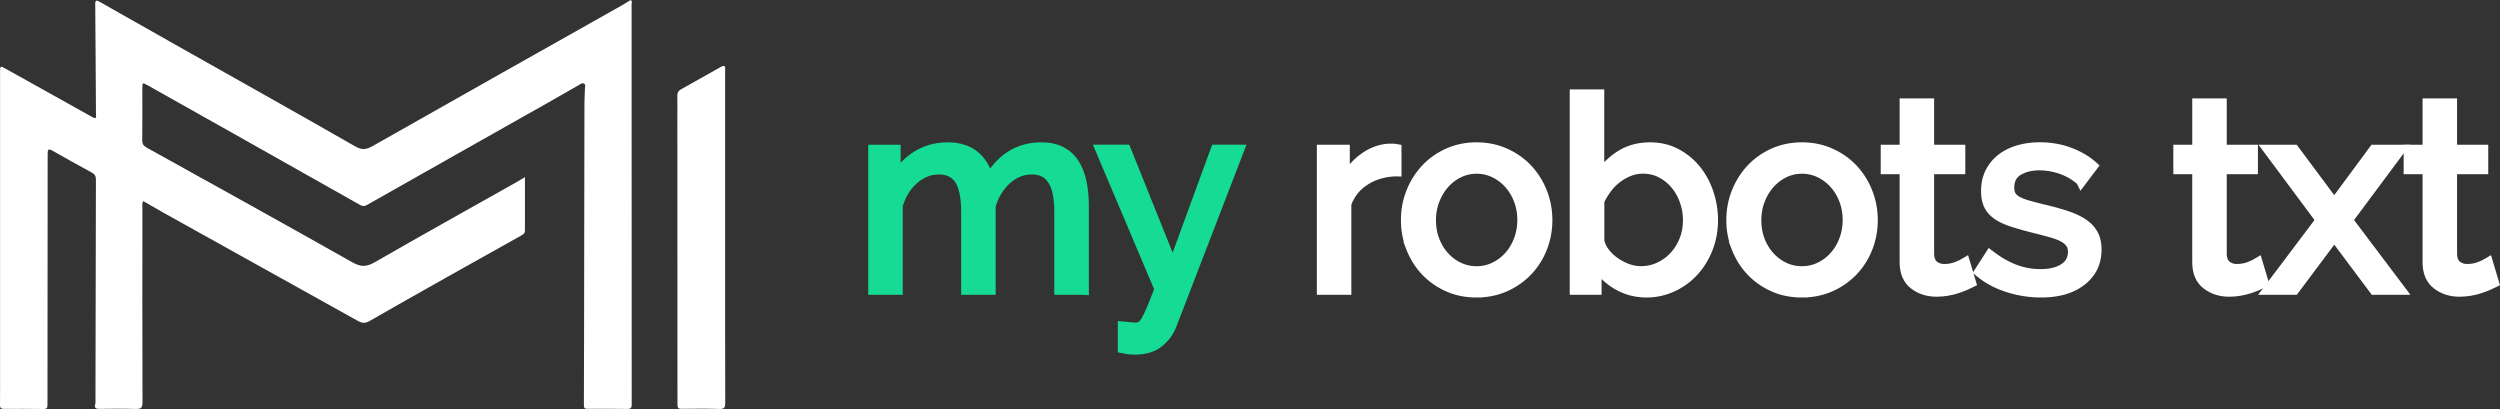
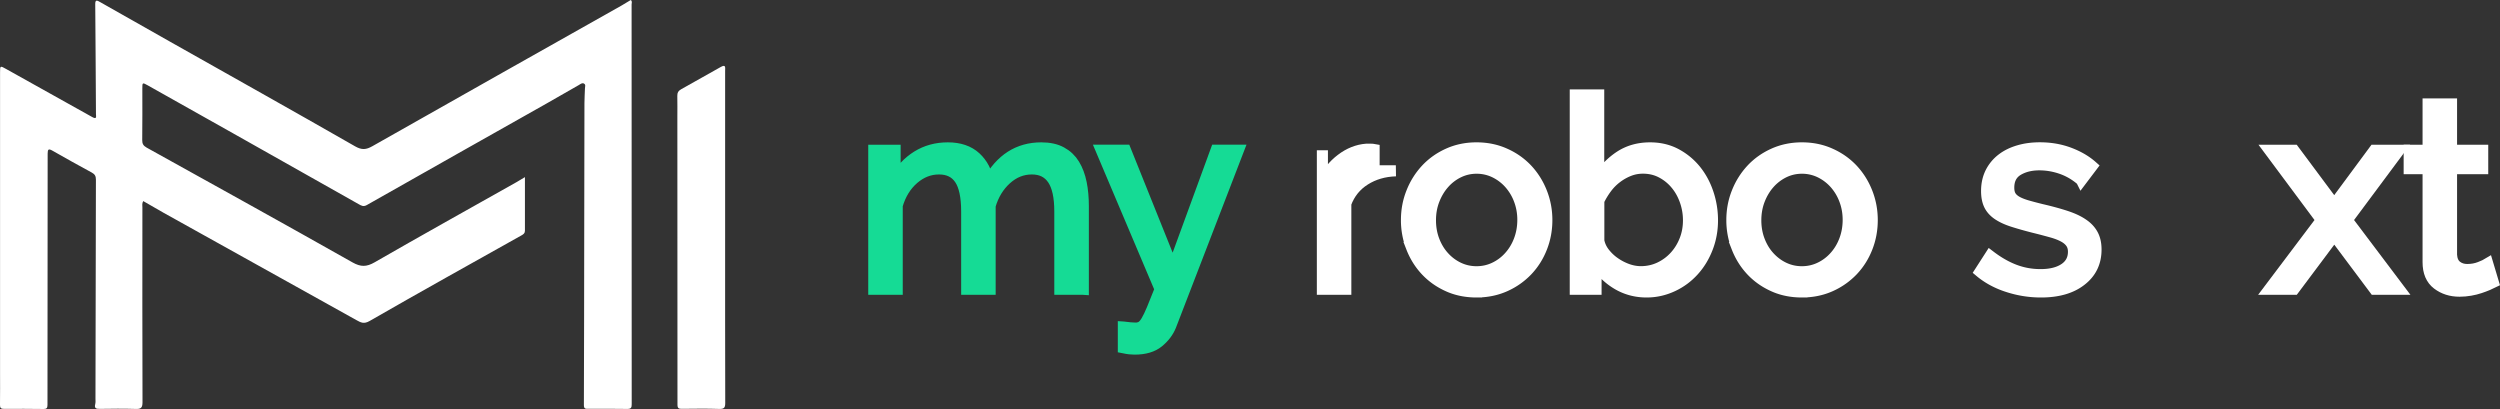
<svg xmlns="http://www.w3.org/2000/svg" xml:space="preserve" id="Layer_1" x="0" y="0" version="1.1" viewBox="0 0 450.68 73.73" width="450.68" height="73.73">
  <rect x="0" y="0" width="450.68" height="73.73" fill="#333333" stroke="none" />
  <style id="style824" type="text/css">
    .st0{fill:#15db95;stroke:#15db95;stroke-width:2;stroke-miterlimit:10}.st3,.st4{fill:#fff}.st4{stroke:#fff;stroke-width:2;stroke-miterlimit:10}
  </style>
  <g id="g857" transform="translate(-241.01 -229.4)">
    <g id="y0UwSp_00000155105737258107858350000004552112939200217984_">
      <g id="g830">
        <path id="path826" d="M335.64 261.33V271c0 .43-.24.62-.6.82-9.14 5.12-18.29 10.21-27.37 15.43-1.07.62-1.61.3-2.44-.16-11.56-6.45-23.14-12.88-34.71-19.32-1.22-.68-2.43-1.39-3.69-2.12-.25.42-.15.82-.15 1.19-.01 11.69-.02 23.37.02 35.06 0 1.06-.31 1.26-1.27 1.22-2.14-.07-4.28-.04-6.41-.01-.65.01-1.05-.07-.84-.87.08-.32.04-.66.04-1 .02-13.16.04-26.31.08-39.47 0-.62-.2-.97-.74-1.26-2.37-1.29-4.74-2.6-7.08-3.94-.7-.4-.88-.29-.88.52 0 15.09-.03 30.18-.03 45.28 0 .58-.14.77-.71.76-2.37-.03-4.74-.04-7.12-.02-.57 0-.74-.16-.73-.73.03-1.97.01-3.94.01-5.91v-53.99c0-1.26 0-1.26 1.12-.63 5.18 2.89 10.37 5.78 15.55 8.68.83.46.62-.21.62-.57-.01-3.34-.04-6.68-.06-10.02-.02-3.27-.04-6.54-.07-9.81-.01-.89.4-.62.87-.36 4.15 2.35 8.3 4.71 12.45 7.05 11.18 6.31 22.39 12.58 33.53 18.96 1.21.69 1.98.61 3.1-.02 14.97-8.49 29.97-16.93 44.96-25.38.55-.31 1.08-.65 1.63-.98.31.23.15.56.15.82.01 24.01.01 48.02.02 72.03 0 .61-.09.88-.8.87-2.34-.05-4.68-.02-7.02-.02-.45 0-.8.05-.8-.65.04-10.05.04-20.1.06-30.15.01-8.11.02-16.23.04-24.34 0-.87.07-1.73.09-2.6.01-.31.19-.71-.19-.9-.34-.17-.63.11-.91.27-1.94 1.11-3.87 2.23-5.82 3.33-10.8 6.1-21.62 12.18-32.41 18.31-.62.35-1 .09-1.45-.16-7.55-4.26-15.1-8.53-22.66-12.78-5.11-2.88-10.23-5.76-15.35-8.63-.99-.55-1-.54-1 .54 0 3.11.02 6.21-.02 9.32-.01.65.2 1.01.78 1.34 12.4 6.88 24.8 13.74 37.14 20.71 1.48.83 2.51.82 3.97-.02 8.5-4.89 17.07-9.66 25.61-14.47.45-.27.88-.53 1.49-.89z" class="st3" />
        <path id="path828" d="M371.73 272.18c0 9.94-.01 19.89.02 29.83 0 .85-.16 1.14-1.08 1.11-2.23-.08-4.47-.04-6.71-.02-.55 0-.82-.05-.82-.74.01-17.29-.01-34.57-.02-51.86 0-1.27.02-2.54-.01-3.8-.02-.58.2-.94.69-1.21 2.39-1.33 4.77-2.67 7.15-4.02.95-.54.78.16.78.67v30.04z" class="st3" />
      </g>
    </g>
    <g id="g855">
      <path id="path833" d="M436.29 281.55h-4.22v-14.02c0-2.62-.42-4.56-1.27-5.81-.85-1.25-2.1-1.87-3.77-1.87-1.73 0-3.27.62-4.63 1.85-1.36 1.23-2.33 2.82-2.9 4.78v15.07h-4.22v-14.02c0-2.69-.42-4.64-1.25-5.86-.83-1.22-2.08-1.82-3.74-1.82-1.7 0-3.23.6-4.61 1.8-1.38 1.2-2.35 2.79-2.93 4.78v15.12h-4.22v-25.06h3.84v5.38c1.02-1.86 2.35-3.29 3.98-4.3 1.63-1.01 3.47-1.51 5.52-1.51 2.11 0 3.78.57 5.02 1.71 1.23 1.14 1.99 2.6 2.28 4.39 2.24-4.06 5.42-6.1 9.55-6.1 1.44 0 2.65.26 3.62.79.98.53 1.75 1.26 2.33 2.21.58.95.99 2.06 1.25 3.34.26 1.28.38 2.67.38 4.18v14.97z" class="st0" />
      <path id="path835" d="M443.53 288.36c.42.06.83.11 1.25.14.42.03.74.05.96.05.38 0 .73-.09 1.03-.26.3-.18.61-.52.91-1.03.3-.51.65-1.22 1.03-2.14.38-.92.86-2.1 1.44-3.58l-10.61-25.06h4.37l8.54 21.26 7.78-21.26h4.03l-12.19 31.63c-.45 1.12-1.19 2.1-2.23 2.95-1.04.85-2.47 1.27-4.3 1.27-.29 0-.58-.02-.89-.05-.3-.03-.68-.1-1.13-.19v-3.73z" class="st0" />
-       <path id="path837" d="M492.64 260.19c-2.11.06-3.98.61-5.59 1.63-1.62 1.02-2.76 2.45-3.43 4.27v15.46h-4.22v-25.06h3.94v5.81c.86-1.73 2-3.13 3.41-4.2 1.41-1.07 2.91-1.67 4.51-1.8h.82c.23 0 .42.02.58.05v3.84z" class="st4" />
+       <path id="path837" d="M492.64 260.19c-2.11.06-3.98.61-5.59 1.63-1.62 1.02-2.76 2.45-3.43 4.27v15.46h-4.22v-25.06v5.81c.86-1.73 2-3.13 3.41-4.2 1.41-1.07 2.91-1.67 4.51-1.8h.82c.23 0 .42.02.58.05v3.84z" class="st4" />
      <path id="path839" d="M507.18 282.03c-1.89 0-3.61-.35-5.16-1.06-1.55-.7-2.88-1.65-3.98-2.83-1.1-1.18-1.96-2.56-2.57-4.13a13.53 13.53 0 0 1-.91-4.94c0-1.76.31-3.42.94-4.99a13.13 13.13 0 0 1 2.59-4.13c1.1-1.18 2.43-2.13 3.98-2.83 1.55-.7 3.25-1.06 5.11-1.06 1.86 0 3.57.35 5.14 1.06 1.57.7 2.9 1.65 4.01 2.83 1.1 1.18 1.97 2.56 2.59 4.13.62 1.57.94 3.23.94 4.99 0 1.73-.3 3.38-.91 4.94-.61 1.57-1.47 2.94-2.59 4.13a12.663 12.663 0 0 1-4.01 2.83c-1.56.7-3.28 1.06-5.17 1.06zm-8.3-12.91c0 1.31.22 2.53.65 3.65.43 1.12 1.02 2.1 1.78 2.93.75.83 1.63 1.49 2.64 1.97 1.01.48 2.09.72 3.24.72 1.15 0 2.23-.24 3.24-.72a8.33 8.33 0 0 0 2.66-1.99c.77-.85 1.37-1.84 1.8-2.98.43-1.14.65-2.36.65-3.67 0-1.28-.22-2.49-.65-3.62a9.35 9.35 0 0 0-1.8-2.98 8.556 8.556 0 0 0-2.66-1.99 7.453 7.453 0 0 0-3.24-.72c-1.15 0-2.23.25-3.24.74a8.38 8.38 0 0 0-2.64 2.02c-.75.85-1.34 1.84-1.78 2.98-.44 1.14-.65 2.34-.65 3.66z" class="st4" />
      <path id="path841" d="M537.85 282.03c-1.95 0-3.73-.48-5.33-1.44s-2.86-2.21-3.79-3.74v4.7h-3.74v-35.04h4.22v14.98c1.06-1.63 2.35-2.94 3.89-3.94 1.54-.99 3.33-1.49 5.38-1.49 1.73 0 3.28.37 4.66 1.1 1.38.74 2.55 1.7 3.53 2.9.97 1.2 1.73 2.59 2.26 4.18.53 1.58.79 3.21.79 4.87 0 1.76-.3 3.42-.91 4.99-.61 1.57-1.44 2.94-2.5 4.1-1.06 1.17-2.31 2.1-3.77 2.78-1.46.68-3.02 1.05-4.69 1.05zm-1.05-3.65c1.25 0 2.4-.26 3.46-.77s1.97-1.2 2.74-2.06c.77-.86 1.36-1.85 1.78-2.95.42-1.1.62-2.26.62-3.48 0-1.22-.2-2.39-.6-3.53-.4-1.14-.96-2.14-1.68-3a8.494 8.494 0 0 0-2.59-2.09c-1.01-.53-2.12-.79-3.34-.79-.9 0-1.74.16-2.54.48-.8.32-1.54.74-2.23 1.27a9.12 9.12 0 0 0-1.82 1.85c-.53.71-.98 1.46-1.37 2.26v7.25c.16.8.5 1.54 1.03 2.21.53.67 1.15 1.26 1.87 1.75.72.5 1.49.89 2.3 1.18.81.28 1.6.42 2.37.42z" class="st4" />
      <path id="path843" d="M565.84 282.03c-1.89 0-3.61-.35-5.16-1.06-1.55-.7-2.88-1.65-3.98-2.83-1.1-1.18-1.96-2.56-2.57-4.13a13.53 13.53 0 0 1-.91-4.94c0-1.76.31-3.42.94-4.99a13.13 13.13 0 0 1 2.59-4.13c1.1-1.18 2.43-2.13 3.98-2.83 1.55-.7 3.26-1.06 5.11-1.06 1.86 0 3.57.35 5.14 1.06 1.57.7 2.9 1.65 4.01 2.83 1.1 1.18 1.97 2.56 2.59 4.13.62 1.57.94 3.23.94 4.99 0 1.73-.3 3.38-.91 4.94-.61 1.57-1.47 2.94-2.59 4.13a12.663 12.663 0 0 1-4.01 2.83c-1.56.7-3.28 1.06-5.17 1.06zm-8.31-12.91c0 1.31.22 2.53.65 3.65.43 1.12 1.02 2.1 1.78 2.93.76.83 1.63 1.49 2.64 1.97 1.01.48 2.09.72 3.24.72 1.15 0 2.23-.24 3.24-.72a8.33 8.33 0 0 0 2.66-1.99c.77-.85 1.37-1.84 1.8-2.98.43-1.14.65-2.36.65-3.67 0-1.28-.22-2.49-.65-3.62a9.35 9.35 0 0 0-1.8-2.98 8.556 8.556 0 0 0-2.66-1.99 7.453 7.453 0 0 0-3.24-.72c-1.15 0-2.23.25-3.24.74a8.53 8.53 0 0 0-2.64 2.02c-.75.85-1.34 1.84-1.78 2.98-.43 1.12-.65 2.34-.65 3.66z" class="st4" />
-       <path id="path845" d="M596.22 280.3c-.26.13-.59.28-1.01.46-.42.18-.89.35-1.42.53-.53.18-1.1.32-1.73.43-.62.11-1.27.17-1.94.17-1.54 0-2.86-.42-3.98-1.27-1.12-.85-1.68-2.17-1.68-3.96V259.8h-3.41v-3.31h3.41v-8.35h4.22v8.35h5.62v3.31h-5.62v15.55c.06.93.37 1.6.91 2.02.54.42 1.18.62 1.92.62.83 0 1.59-.14 2.28-.41.69-.27 1.16-.49 1.42-.65z" class="st4" />
      <path id="path847" d="M608.94 282.03c-2.02 0-4-.31-5.95-.94-1.95-.62-3.63-1.53-5.04-2.71l1.82-2.83c1.47 1.12 2.94 1.96 4.42 2.52s3.02.84 4.66.84c1.82 0 3.27-.36 4.34-1.08 1.07-.72 1.61-1.74 1.61-3.05 0-.61-.14-1.13-.43-1.56-.29-.43-.72-.81-1.3-1.13-.58-.32-1.31-.61-2.21-.86-.9-.25-1.94-.53-3.12-.82-1.5-.38-2.8-.75-3.89-1.1-1.09-.35-1.98-.77-2.69-1.25-.7-.48-1.22-1.06-1.54-1.73-.32-.67-.48-1.5-.48-2.5 0-1.25.25-2.36.74-3.34.5-.98 1.18-1.79 2.04-2.45.86-.66 1.88-1.15 3.05-1.49 1.17-.34 2.42-.5 3.77-.5 1.89 0 3.65.3 5.28.91 1.63.61 3.01 1.41 4.13 2.4l-1.92 2.54a10.91 10.91 0 0 0-3.55-2.09c-1.31-.46-2.66-.7-4.03-.7-1.54 0-2.84.33-3.91.98-1.07.66-1.61 1.7-1.61 3.14 0 .58.1 1.06.31 1.44.21.38.55.72 1.03 1.01.48.29 1.1.54 1.85.77.75.22 1.66.46 2.71.72 1.66.38 3.11.78 4.34 1.18 1.23.4 2.26.87 3.07 1.42.82.54 1.42 1.18 1.82 1.92.4.74.6 1.63.6 2.69 0 2.34-.9 4.19-2.69 5.57-1.77 1.39-4.19 2.08-7.23 2.08z" class="st4" />
-       <path id="path849" d="M648.97 280.3c-.26.13-.59.28-1.01.46-.42.18-.89.35-1.42.53-.53.18-1.1.32-1.73.43-.63.11-1.27.17-1.94.17-1.54 0-2.86-.42-3.98-1.27-1.12-.85-1.68-2.17-1.68-3.96V259.8h-3.41v-3.31h3.41v-8.35h4.22v8.35h5.62v3.31h-5.62v15.55c.06.93.37 1.6.91 2.02.54.42 1.18.62 1.92.62.83 0 1.59-.14 2.28-.41.69-.27 1.16-.49 1.42-.65z" class="st4" />
      <path id="path851" d="m654.54 256.49 6.86 9.22.38.77.43-.77 6.82-9.22h4.46l-9.36 12.58 9.41 12.48h-4.46l-6.86-9.17-.43-.72-.38.72-6.86 9.17h-4.46l9.41-12.48-9.36-12.58z" class="st4" />
      <path id="path853" d="M690.49 280.3c-.26.13-.59.28-1.01.46-.42.18-.89.35-1.42.53-.53.18-1.1.32-1.73.43-.62.11-1.27.17-1.94.17-1.54 0-2.86-.42-3.98-1.27-1.12-.85-1.68-2.17-1.68-3.96V259.8h-3.41v-3.31h3.41v-8.35h4.22v8.35h5.62v3.31h-5.62v15.55c.06.93.37 1.6.91 2.02.54.42 1.18.62 1.92.62.83 0 1.59-.14 2.28-.41.69-.27 1.16-.49 1.42-.65z" class="st4" />
    </g>
  </g>
</svg>